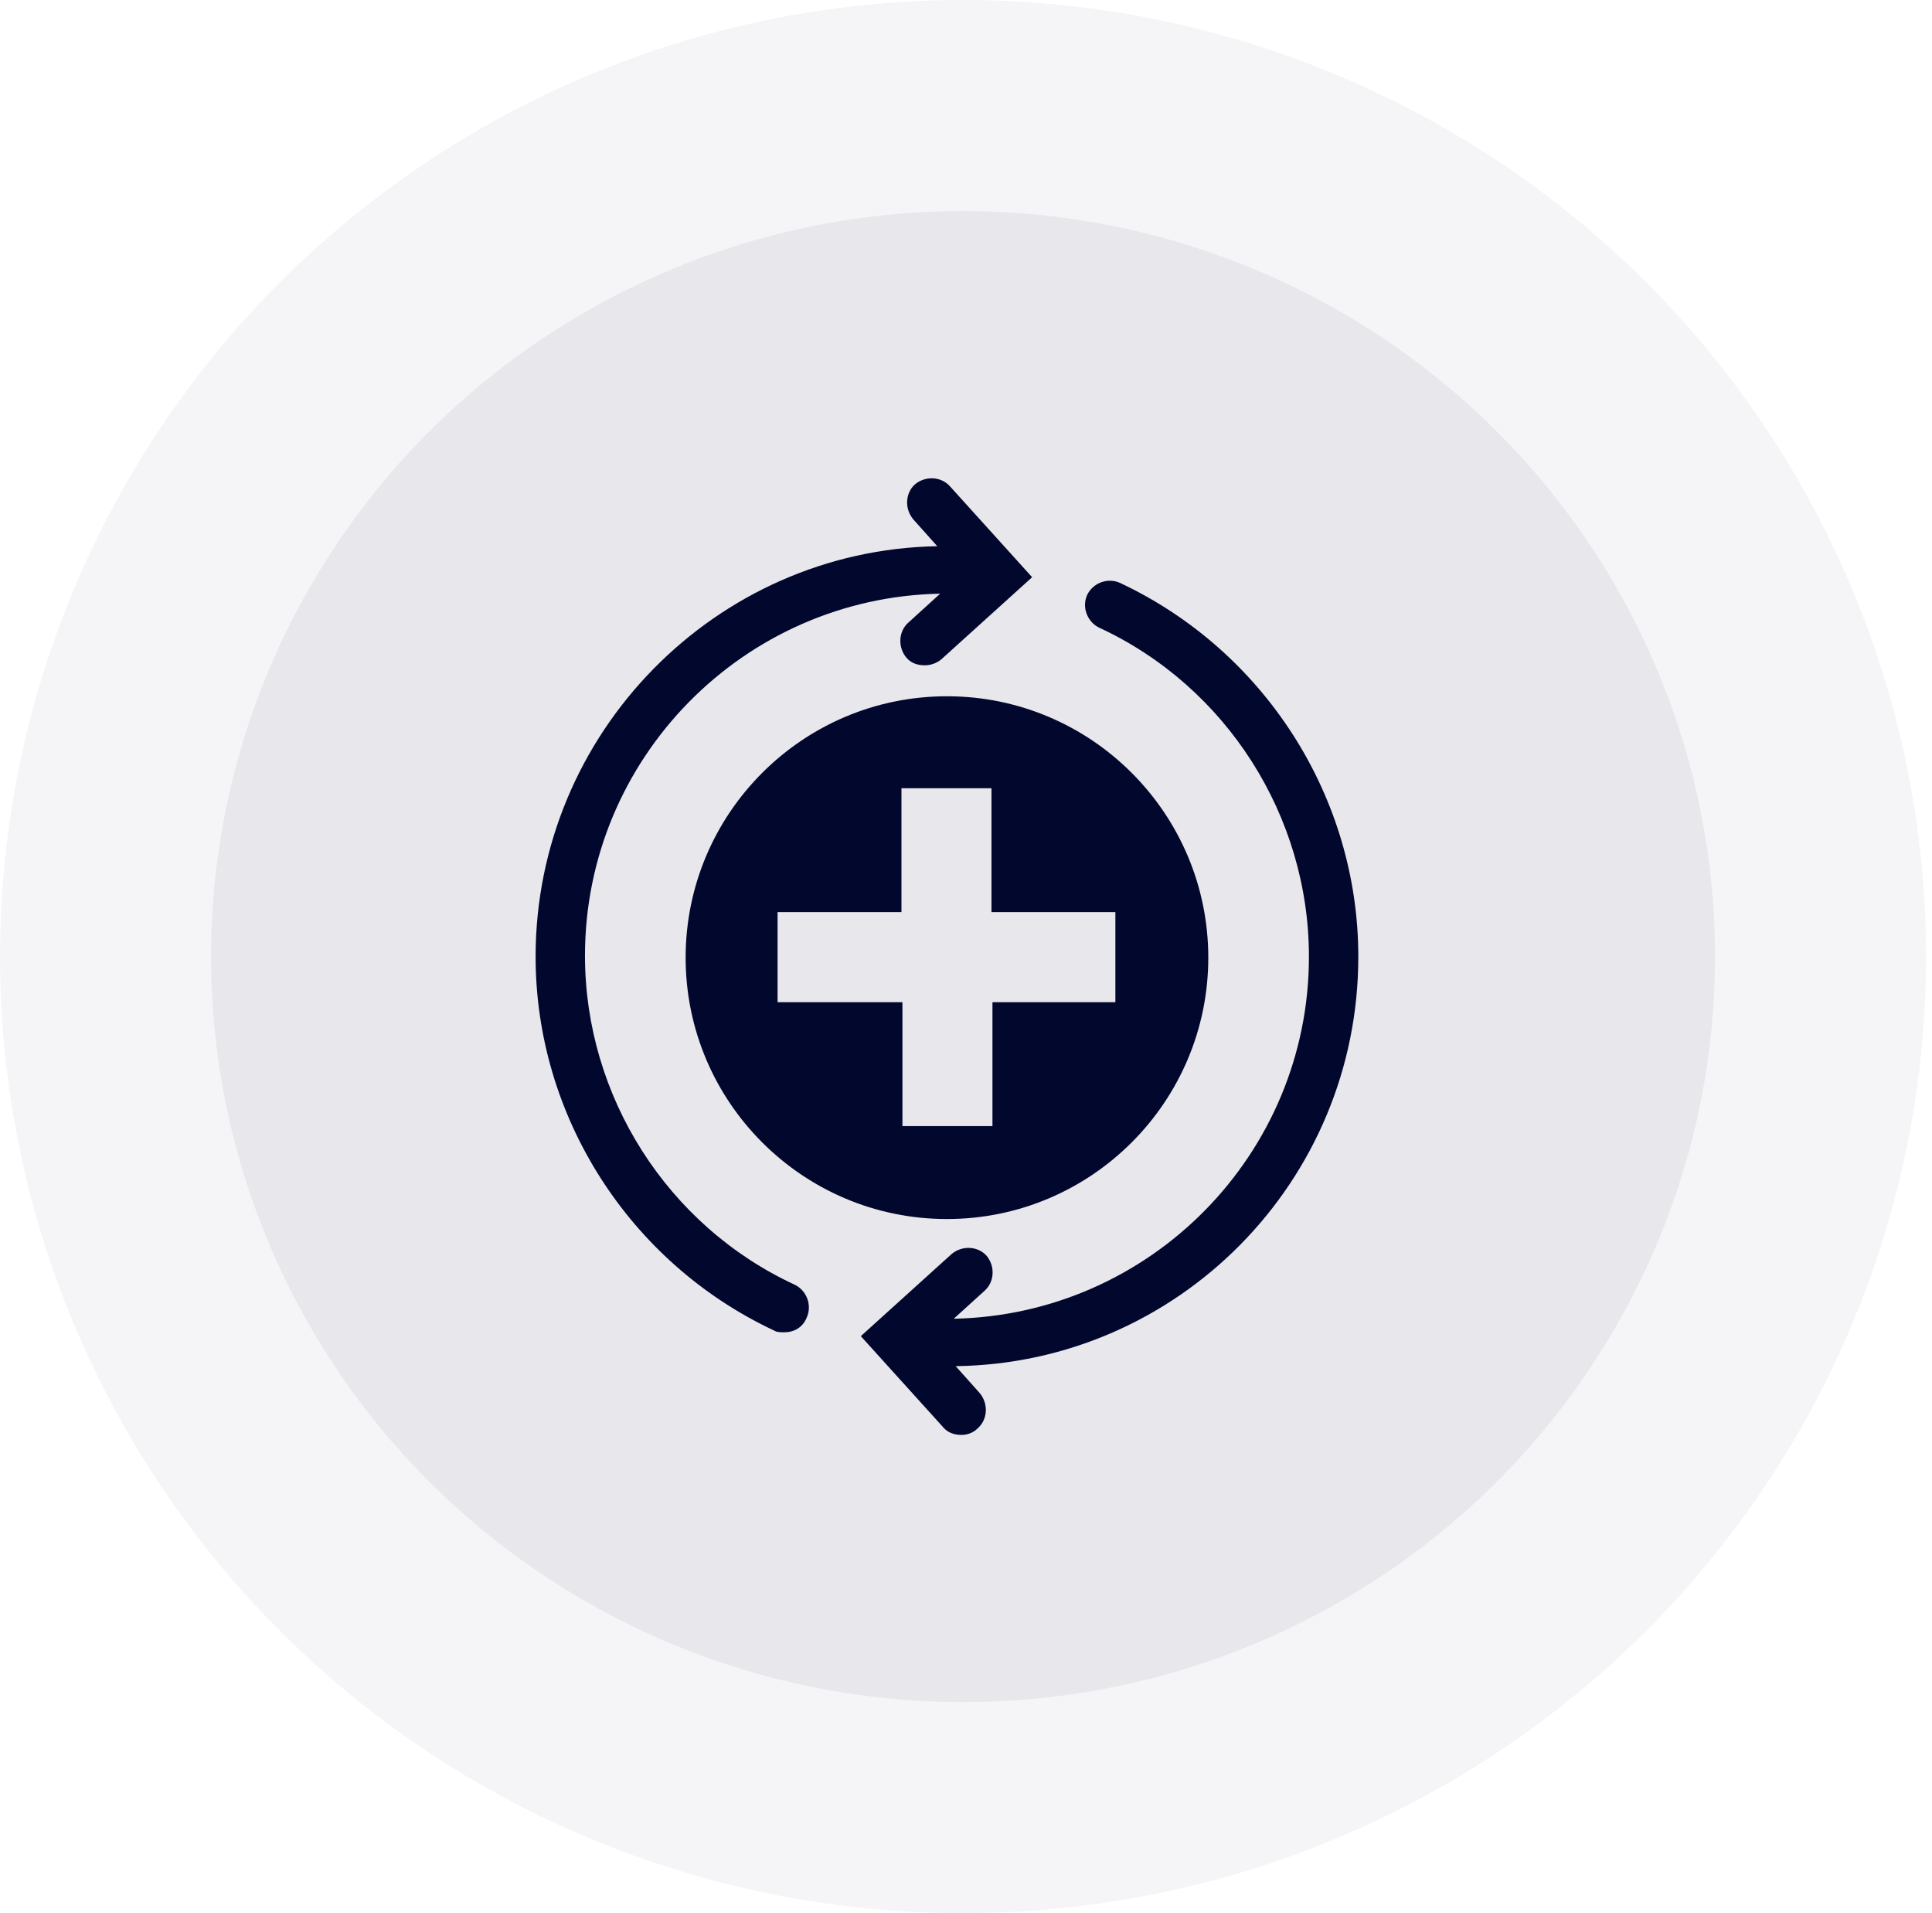
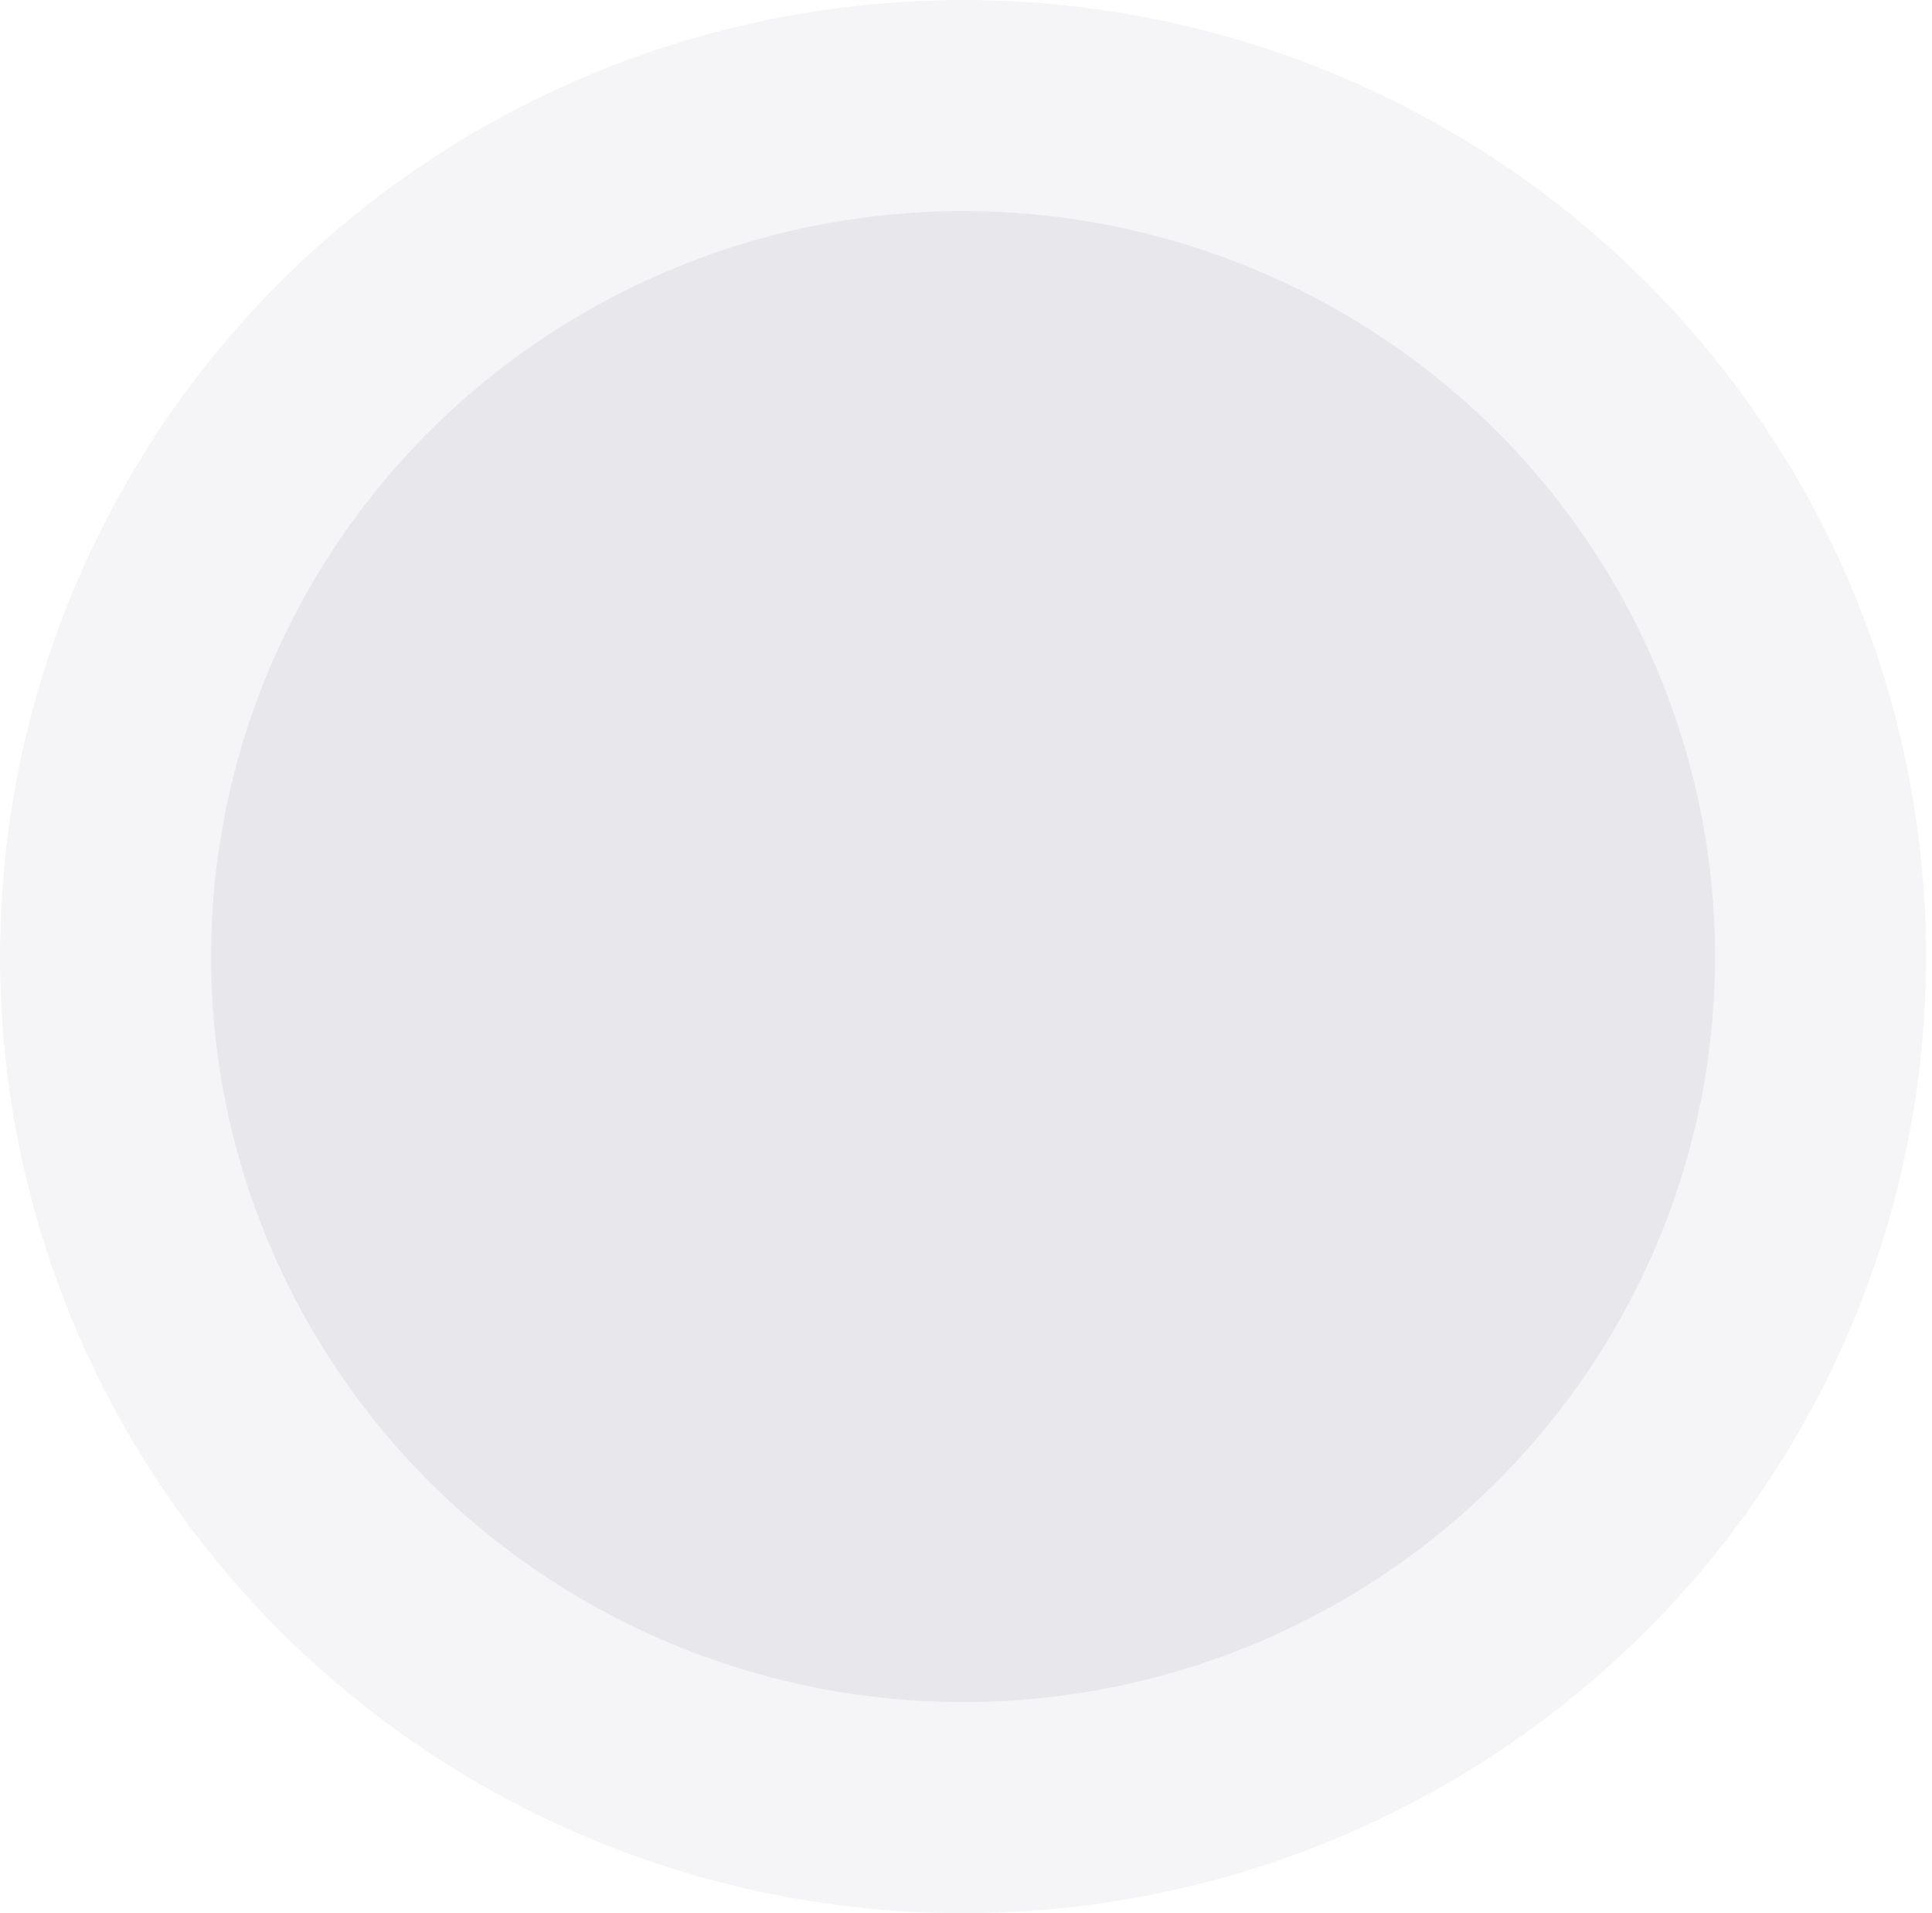
<svg xmlns="http://www.w3.org/2000/svg" width="101" height="100" viewBox="0 0 101 100" fill="none">
  <ellipse opacity="0.04" cx="50.345" cy="50" rx="50.345" ry="50" fill="#04044A" />
  <ellipse opacity="0.06" cx="50.346" cy="50" rx="39.31" ry="38.965" fill="#04044A" />
-   <path d="M49.201 34.471L53.957 30.17L49.656 25.413C49.201 24.907 48.391 24.857 47.835 25.312C47.329 25.767 47.278 26.577 47.733 27.134L48.998 28.55C37.411 28.753 28 38.316 28 50.004C28 58.353 32.908 65.993 40.447 69.535C40.599 69.636 40.801 69.636 41.004 69.636C41.51 69.636 41.965 69.384 42.168 68.878C42.471 68.22 42.168 67.461 41.56 67.157C34.881 64.071 30.581 57.291 30.581 49.954C30.581 39.632 38.879 31.232 49.15 31.03L47.48 32.548C46.974 33.003 46.924 33.813 47.379 34.369C47.632 34.673 47.986 34.774 48.341 34.774C48.644 34.774 48.948 34.673 49.201 34.471ZM40.65 47.677H47.126V41.2H51.832V47.677H58.309V52.382H51.883V58.859H47.177V52.382H40.65V47.677ZM49.504 63.717C57.044 63.717 63.166 57.594 63.166 50.055C63.166 42.516 57.044 36.393 49.504 36.393C41.965 36.393 35.843 42.516 35.843 50.055C35.843 57.594 41.965 63.717 49.504 63.717ZM71.009 50.004C71.009 41.656 66.101 34.015 58.562 30.473C57.904 30.17 57.145 30.473 56.841 31.08C56.538 31.738 56.841 32.497 57.448 32.801C64.127 35.887 68.428 42.667 68.428 50.004C68.428 60.326 60.13 68.726 49.859 68.928L51.478 67.461C51.984 67.005 52.034 66.196 51.579 65.639C51.124 65.133 50.314 65.083 49.757 65.538L45.001 69.839L49.302 74.595C49.555 74.899 49.909 75 50.263 75C50.567 75 50.871 74.899 51.124 74.646C51.63 74.19 51.68 73.381 51.225 72.824L49.96 71.407C61.597 71.256 71.009 61.743 71.009 50.004Z" fill="#02072D" />
</svg>